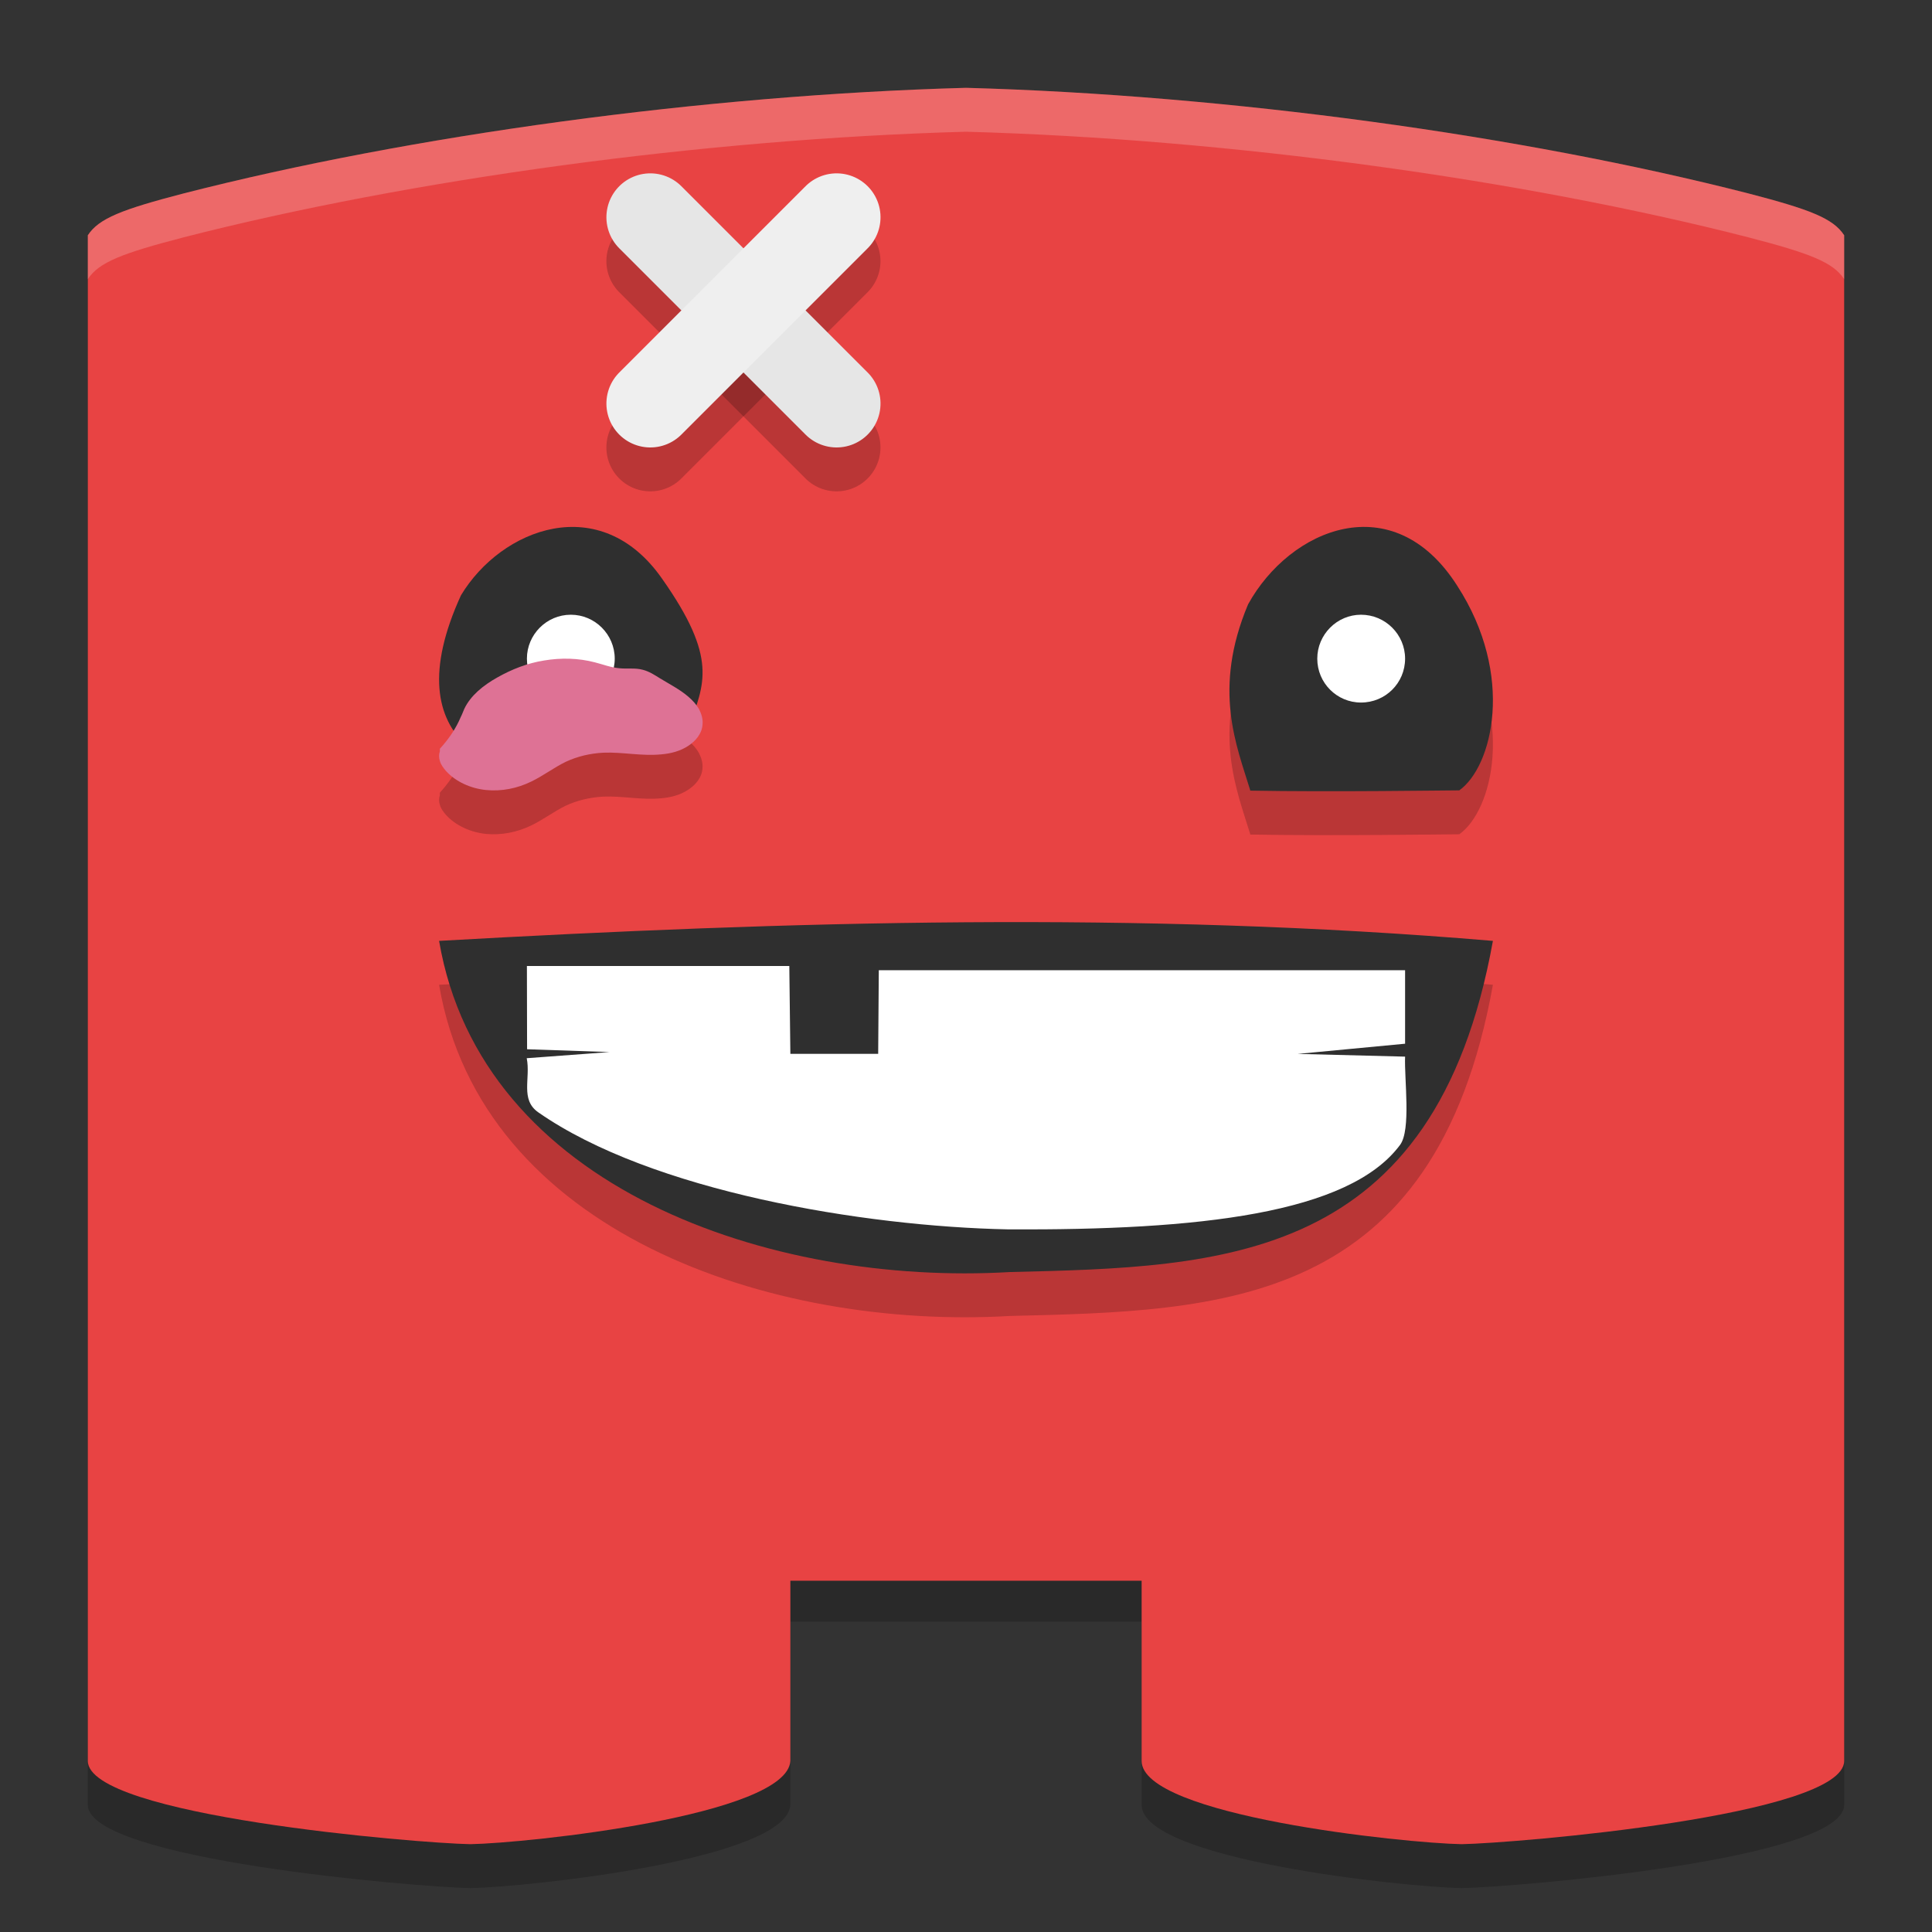
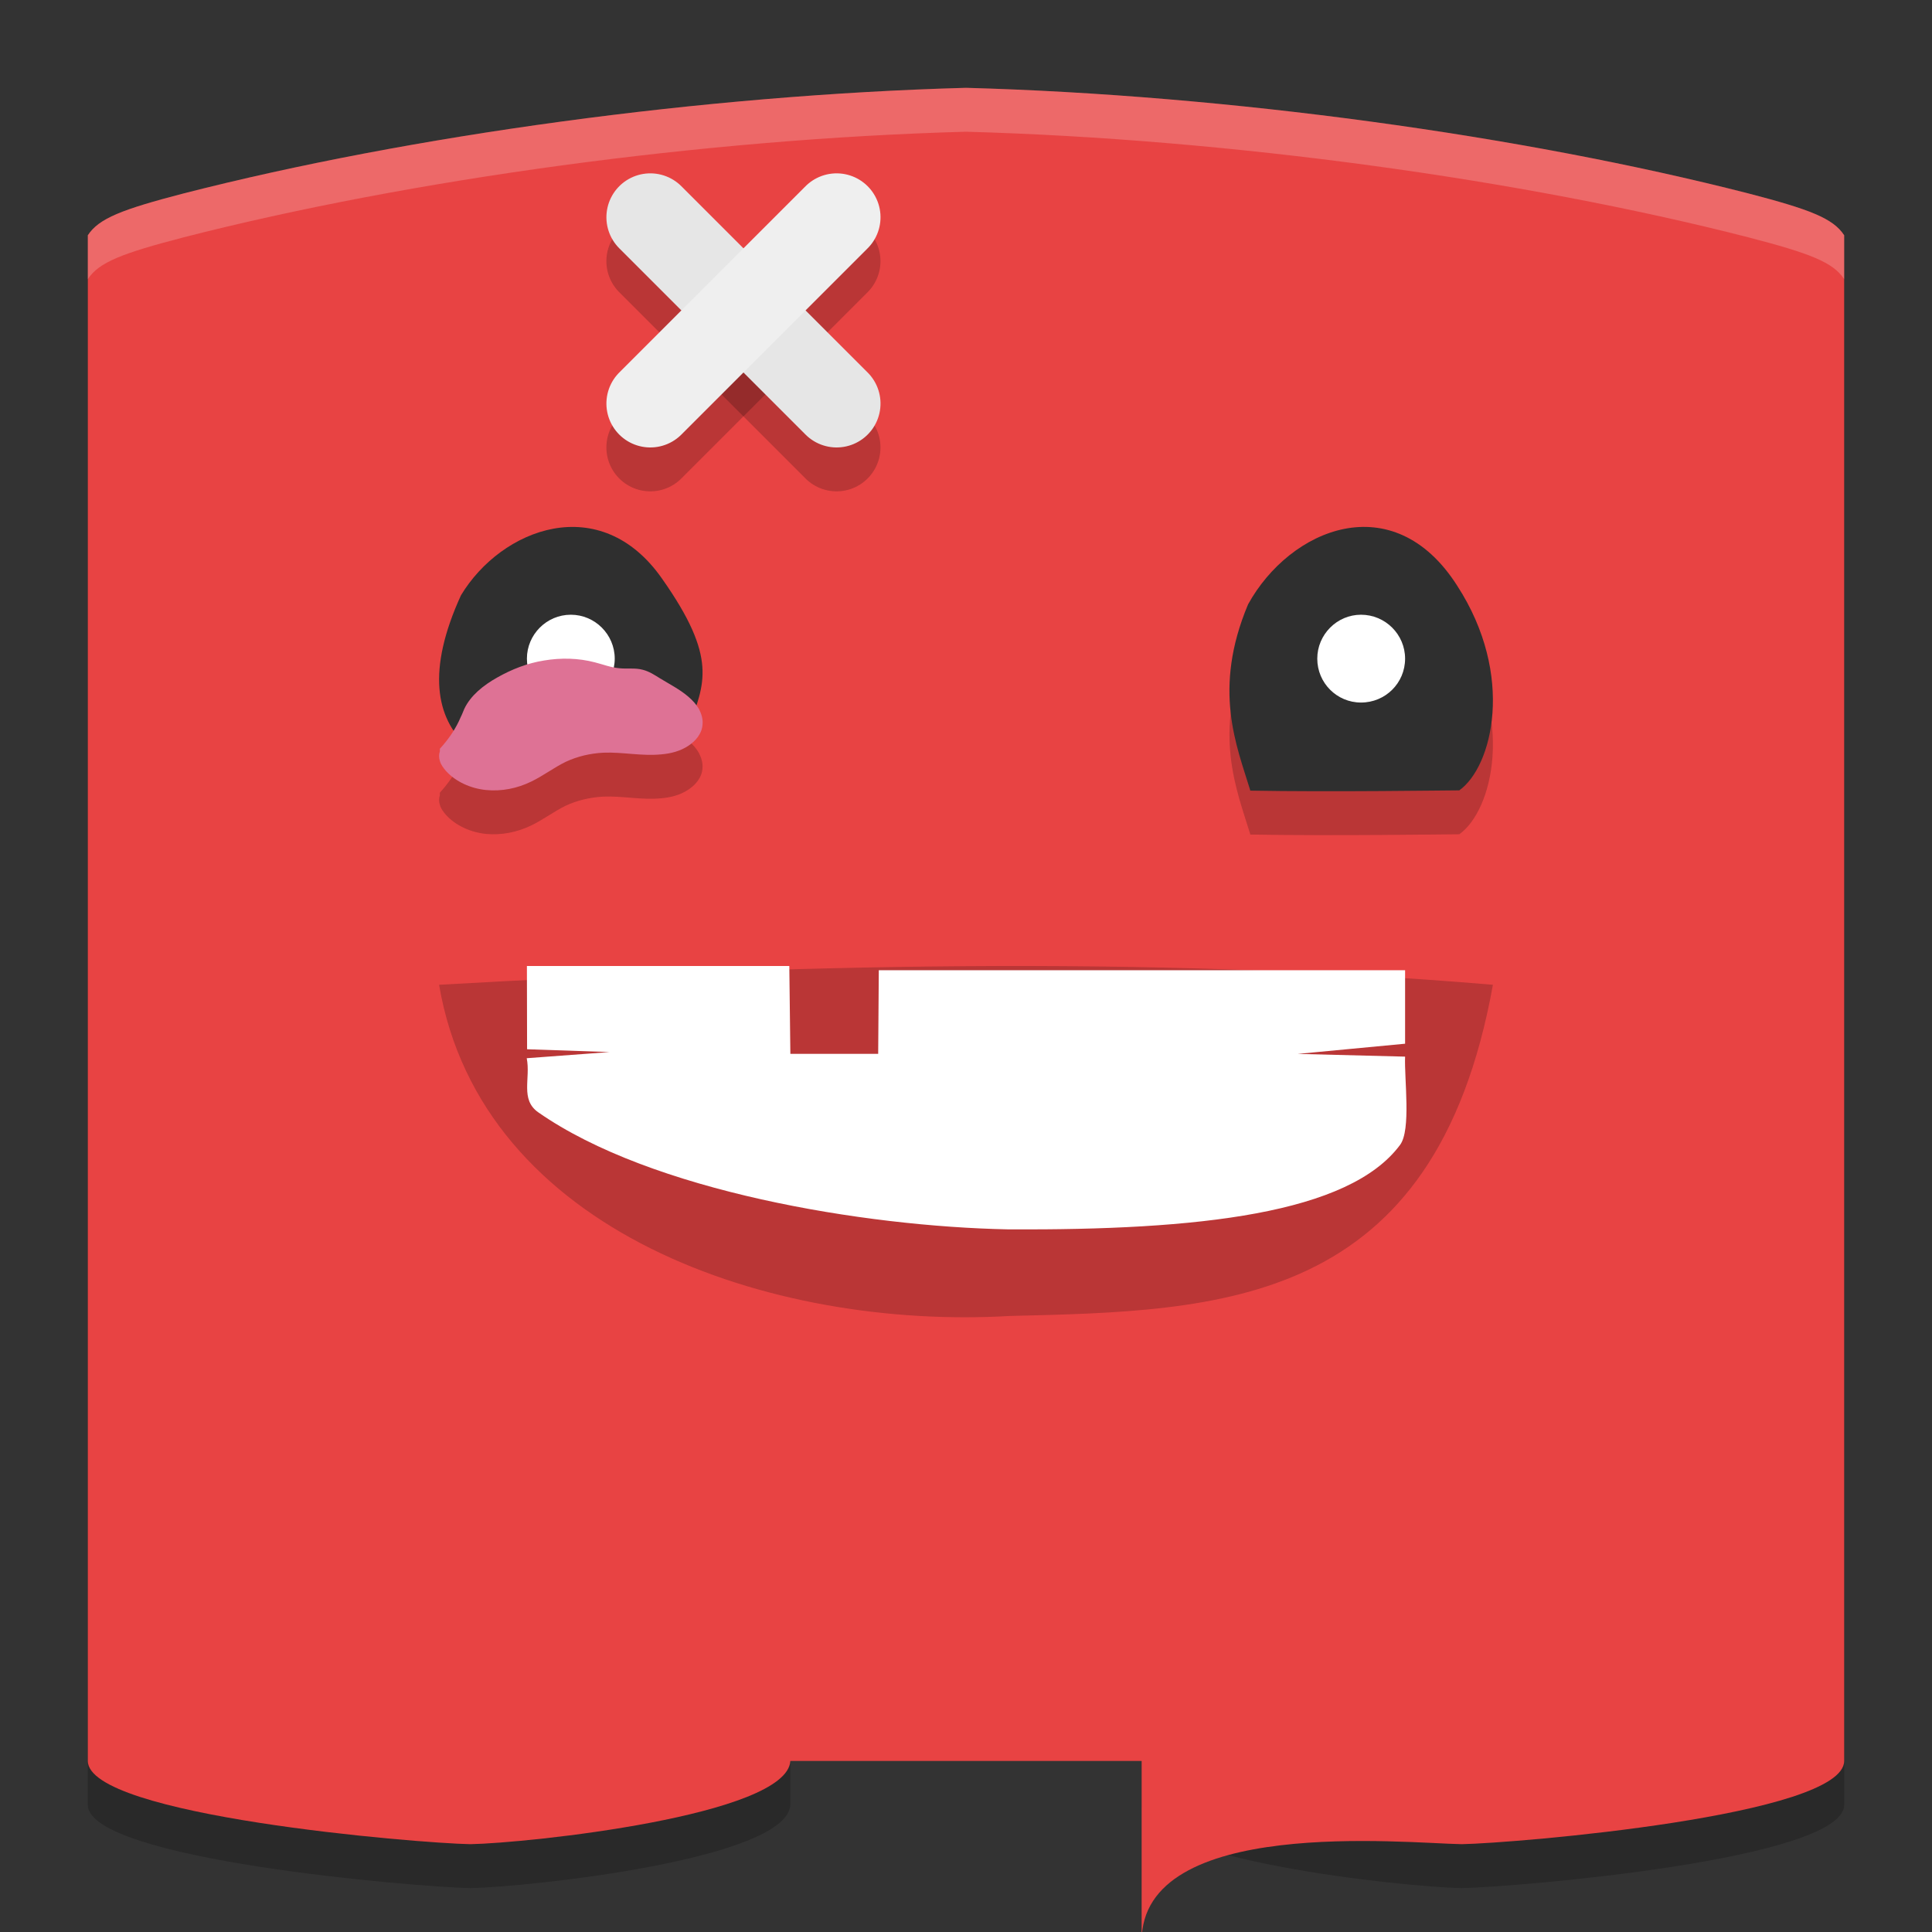
<svg xmlns="http://www.w3.org/2000/svg" width="22" height="22" version="1.1">
  <rect width="100%" height="100%" fill="#333333" stroke="none" />
  <path style="opacity:0.2" d="M 11,1.5 C 8.012,1.582 4.671,2.042 2.093,2.702 1.389,2.885 1.126,2.986 1,3.179 V 20.552 C 1,21.177 4.75,21.489 5.355,21.5 6,21.489 8.964,21.176 9,20.552 V 18.466 h 2 2 v 2.086 C 13,21.177 16,21.489 16.645,21.5 17.25,21.489 21,21.177 21,20.552 V 3.179 C 20.874,2.986 20.611,2.885 19.907,2.702 17.329,2.042 13.988,1.582 11,1.5 Z" />
-   <path style="fill:#e84343" d="M 11,1 C 8.012,1.082 4.671,1.542 2.093,2.202 1.389,2.385 1.126,2.486 1,2.679 V 20.052 C 1,20.677 4.75,20.989 5.355,21 6,20.989 8.964,20.676 9,20.052 V 18 h 2 2 v 2.052 C 13,20.677 16,20.989 16.645,21 17.25,20.989 21,20.677 21,20.052 V 2.679 C 20.874,2.486 20.611,2.385 19.907,2.202 17.329,1.542 13.988,1.082 11,1 Z" />
+   <path style="fill:#e84343" d="M 11,1 C 8.012,1.082 4.671,1.542 2.093,2.202 1.389,2.385 1.126,2.486 1,2.679 V 20.052 C 1,20.677 4.75,20.989 5.355,21 6,20.989 8.964,20.676 9,20.052 h 2 2 v 2.052 C 13,20.677 16,20.989 16.645,21 17.25,20.989 21,20.677 21,20.052 V 2.679 C 20.874,2.486 20.611,2.385 19.907,2.202 17.329,1.542 13.988,1.082 11,1 Z" />
  <path style="opacity:0.2" d="m 5,11.214 c 3.986,-0.225 7.981,-0.34 12,0 -0.662,3.673 -3.086,3.713 -5.5,3.771 C 8.785,15.145 5.48,14.035 5,11.214 m 0,0" />
  <path style="fill:#2f2f2f" d="M 5.319,8.5 C 6.23,8.414 6.226,8.404 7.844,8.276 8.02,7.789 8.179,7.498 7.54,6.591 6.837,5.581 5.708,6.016 5.249,6.779 4.858,7.635 4.963,8.174 5.319,8.5 m 0,0" />
  <path style="fill:#ffffff" d="M 7,7.5 C 7,7.774 6.776,8 6.5,8 6.224,8 6,7.774 6,7.5 6,7.226 6.224,7 6.5,7 6.776,7 7,7.226 7,7.5 m 0,0" />
  <path style="opacity:0.2" d="M 14.236,9.503 C 15.157,9.52 16.5,9.5 16.617,9.5 16.993,9.233 17.257,8.193 16.593,7.169 15.864,6.025 14.688,6.518 14.212,7.382 c -0.407,0.97 -0.129,1.612 0.024,2.115" />
  <path style="fill:#2f2f2f" d="M 14.236,9.003 C 15.157,9.02 16.5,9 16.617,9 16.993,8.733 17.257,7.693 16.593,6.669 15.864,5.525 14.688,6.018 14.212,6.882 13.804,7.852 14.083,8.494 14.236,8.997" />
  <path style="fill:#ffffff" d="M 16,7.5 C 16,7.778 15.776,8 15.498,8 15.224,8 15,7.778 15,7.5 15,7.226 15.224,7 15.498,7 15.776,7 16,7.226 16,7.5 m 0,0" />
-   <path style="fill:#2f2f2f" d="m 5,10.714 c 3.986,-0.225 7.981,-0.34 12,0 -0.662,3.673 -3.086,3.713 -5.5,3.771 C 8.785,14.645 5.48,13.535 5,10.714 m 0,0" />
  <path style="fill:#ffffff" d="m 5.998,12.05 c 0.046,0.23 -0.077,0.47 0.131,0.616 1.289,0.9 3.707,1.3 5.348,1.333 2.172,0.012 3.884,-0.178 4.466,-0.962 C 16.07,12.866 15.99,12.288 16,12.032 L 14.777,12.001 16,11.885 V 11.048 H 10.007 L 10,12 H 9 L 8.988,11 H 6 l 0.002,0.948 0.939,0.032" />
  <path style="opacity:0.2" d="m 5.009,9.026 v 0.029 c -0.012,0.035 -0.012,0.074 0,0.11 0.012,0.044 0.04,0.08 0.07,0.115 C 5.19,9.402 5.36,9.478 5.534,9.496 5.711,9.513 5.891,9.476 6.048,9.4 6.186,9.334 6.304,9.242 6.441,9.175 6.574,9.113 6.717,9.08 6.87,9.071 c 0.218,-0.009 0.436,0.041 0.659,0.019 0.109,-0.009 0.216,-0.037 0.306,-0.096 0.044,-0.029 0.083,-0.064 0.111,-0.103 0.032,-0.046 0.05,-0.09 0.053,-0.142 0.006,-0.06 -0.012,-0.119 -0.04,-0.174 C 7.931,8.524 7.888,8.476 7.84,8.435 7.743,8.351 7.626,8.292 7.515,8.224 7.455,8.187 7.394,8.146 7.32,8.127 7.235,8.103 7.14,8.119 7.049,8.109 c -0.097,-0.009 -0.184,-0.044 -0.276,-0.067 -0.186,-0.049 -0.385,-0.053 -0.577,-0.021 -0.19,0.03 -0.371,0.101 -0.536,0.195 -0.157,0.088 -0.302,0.205 -0.373,0.356 -0.014,0.03 -0.024,0.062 -0.04,0.092 C 5.192,8.796 5.108,8.918 5.009,9.026" />
  <path style="fill:#de7295" d="m 5.009,8.526 v 0.029 c -0.012,0.035 -0.012,0.074 0,0.11 0.012,0.044 0.04,0.08 0.07,0.115 0.111,0.122 0.282,0.199 0.456,0.216 0.177,0.018 0.357,-0.019 0.514,-0.096 0.137,-0.066 0.256,-0.158 0.393,-0.225 0.133,-0.062 0.276,-0.096 0.429,-0.104 0.218,-0.009 0.436,0.041 0.659,0.019 0.109,-0.009 0.216,-0.037 0.306,-0.096 0.044,-0.029 0.083,-0.064 0.111,-0.103 0.032,-0.046 0.05,-0.09 0.053,-0.142 0.006,-0.06 -0.012,-0.119 -0.04,-0.174 C 7.931,8.024 7.888,7.976 7.84,7.935 7.743,7.851 7.626,7.792 7.515,7.724 7.455,7.687 7.394,7.646 7.32,7.627 7.235,7.603 7.14,7.619 7.049,7.609 c -0.097,-0.009 -0.184,-0.044 -0.276,-0.067 -0.186,-0.049 -0.385,-0.053 -0.577,-0.021 -0.19,0.03 -0.371,0.101 -0.536,0.195 -0.157,0.088 -0.302,0.205 -0.373,0.356 -0.014,0.03 -0.024,0.062 -0.04,0.092 C 5.192,8.296 5.108,8.418 5.009,8.526" />
  <path style="opacity:0.2;fill:#ffffff" d="M 11,1 C 8.012,1.082 4.671,1.542 2.093,2.202 1.39,2.385 1.126,2.486 1,2.679 V 3.179 C 1.126,2.986 1.39,2.885 2.093,2.702 4.671,2.042 8.012,1.582 11,1.5 13.988,1.582 17.329,2.042 19.907,2.702 20.61,2.885 20.874,2.986 21,3.179 V 2.679 C 20.874,2.486 20.61,2.385 19.907,2.202 17.329,1.542 13.988,1.082 11,1 Z" />
  <path style="opacity:0.2;fill:none;stroke:#000000;stroke-width:1px;stroke-linecap:round;stroke-linejoin:bevel" d="M 7.405,2.974 9.526,5.095" />
  <path style="opacity:0.2;fill:none;stroke:#000000;stroke-linecap:round" d="M 7.405,5.095 9.526,2.974" />
  <g transform="rotate(-45,6.964,4.912)">
    <path style="fill:none;stroke:#e6e6e6;stroke-width:1px;stroke-linecap:round;stroke-linejoin:bevel" d="m 9,3.5 v 3" />
    <path style="fill:none;stroke:#efefef;stroke-linecap:round" d="m 7.5,5 h 3" />
  </g>
</svg>